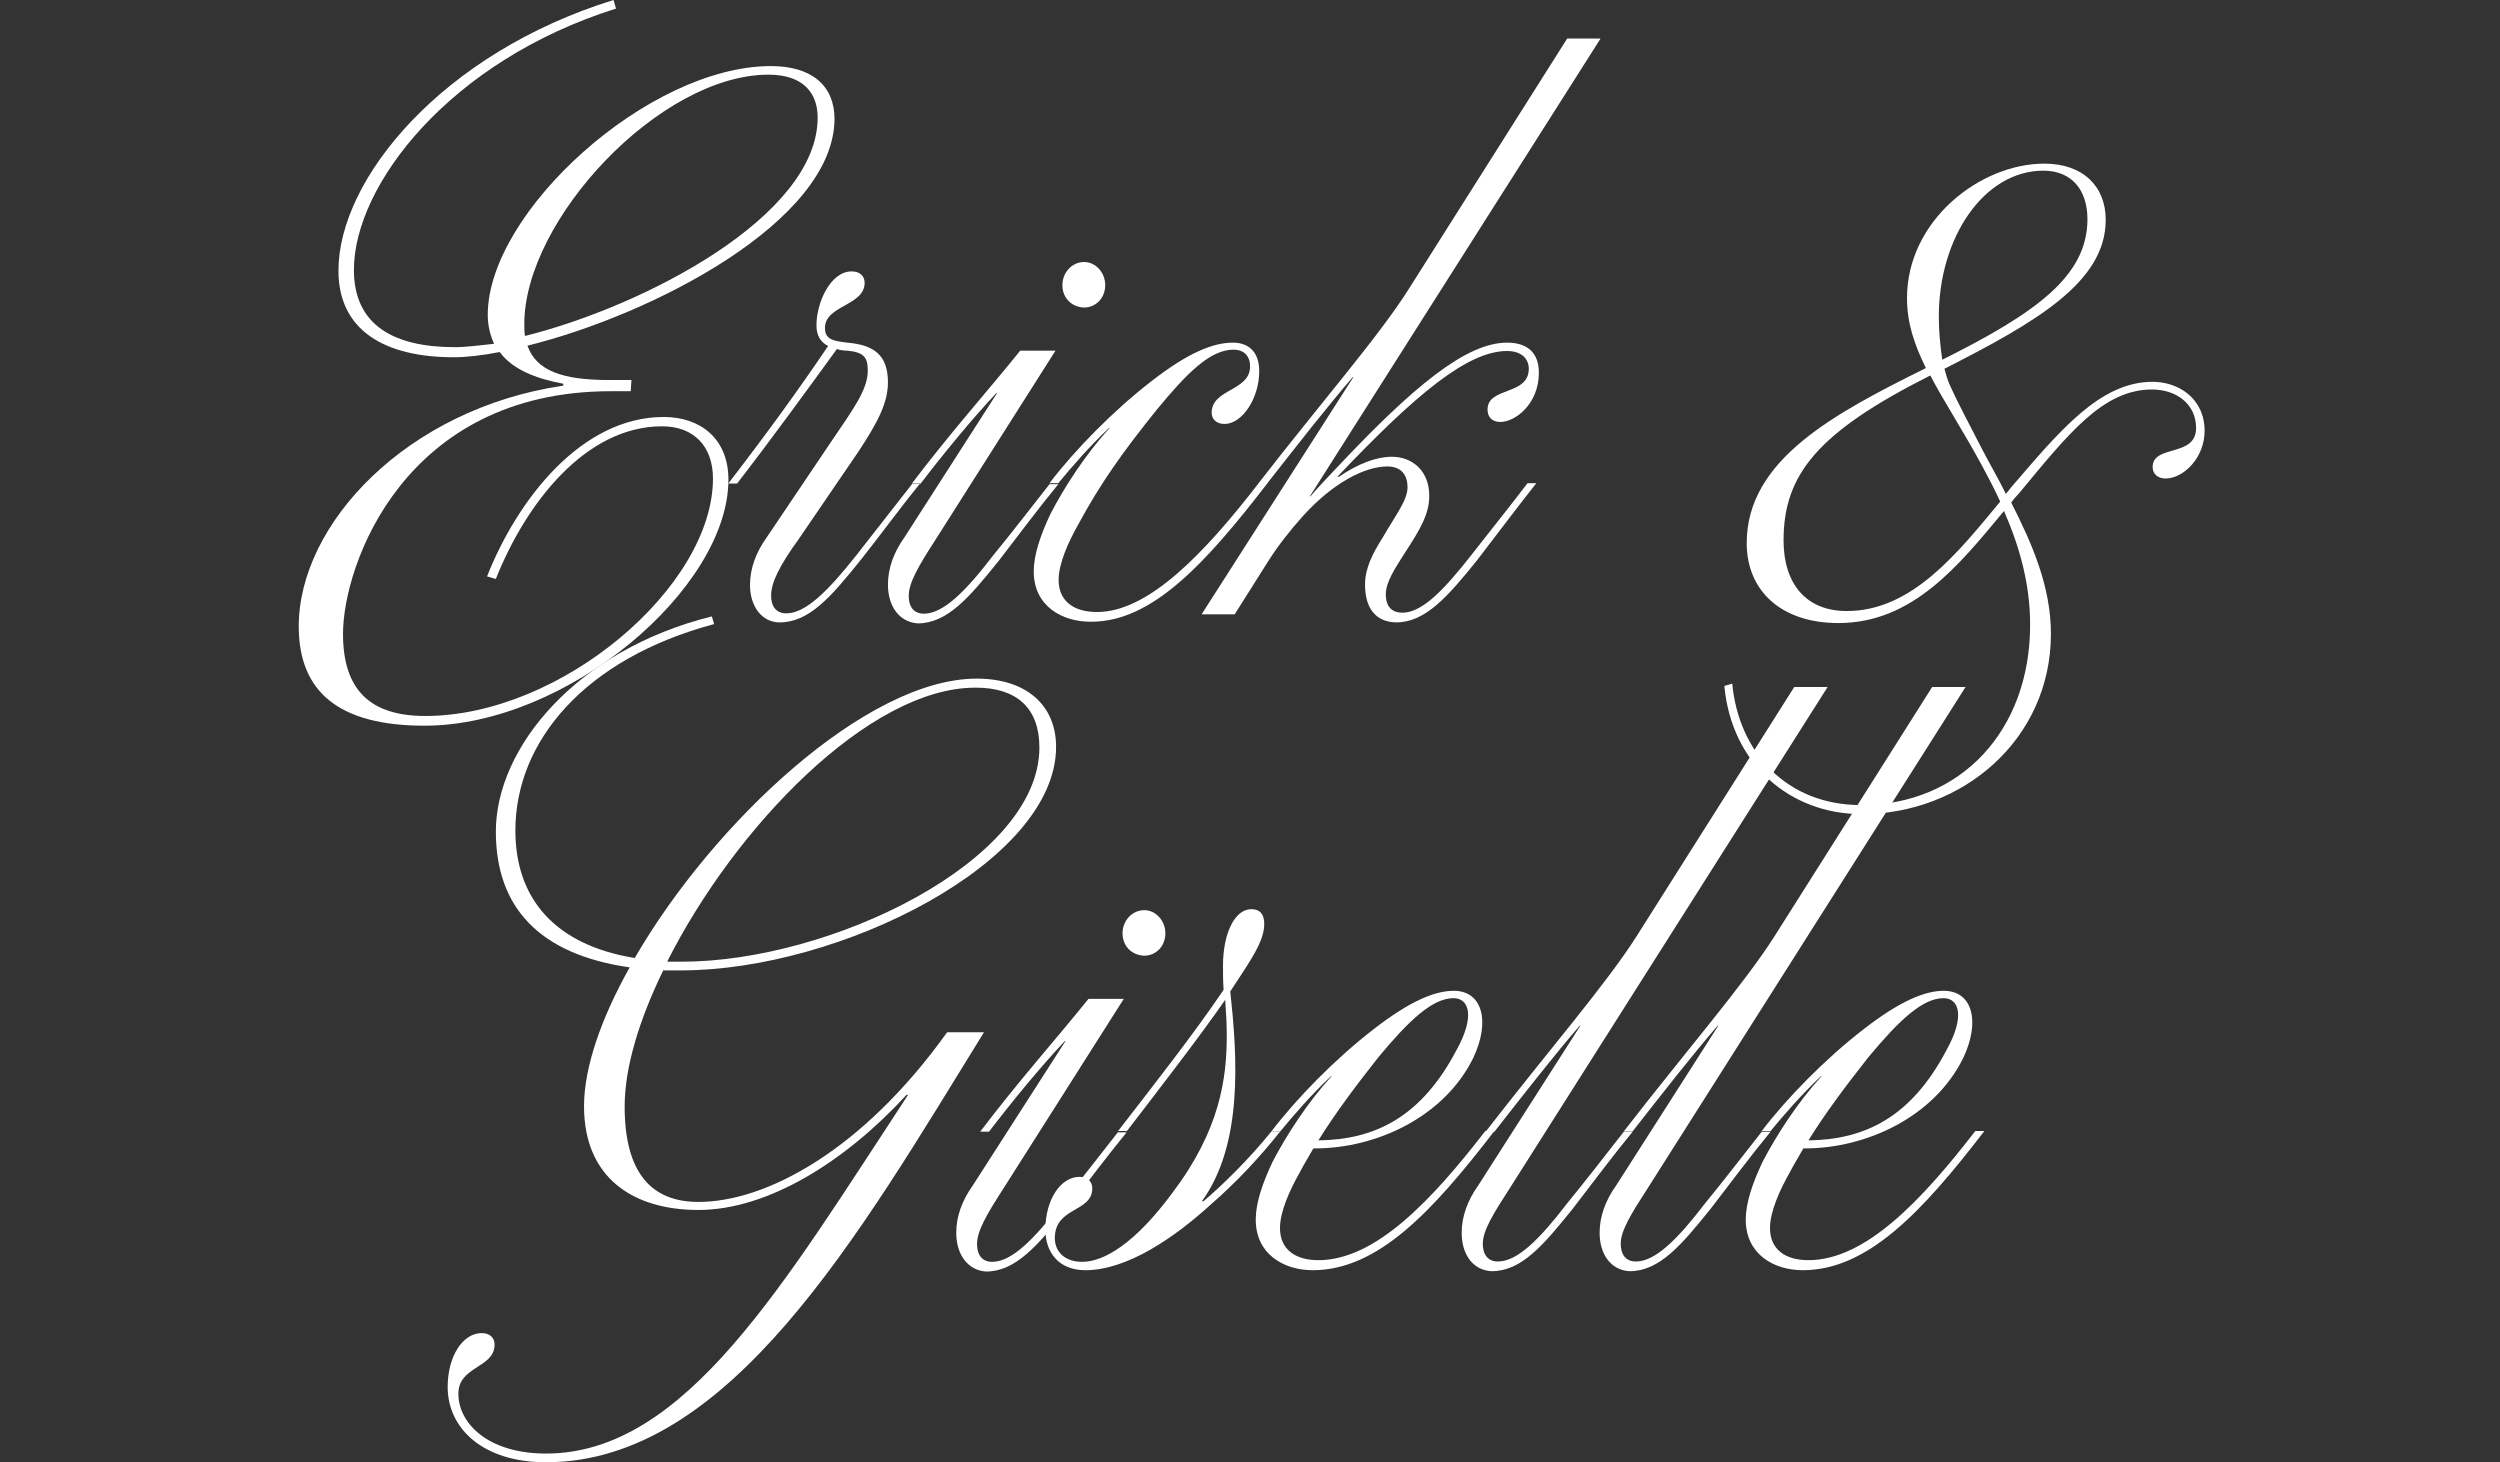
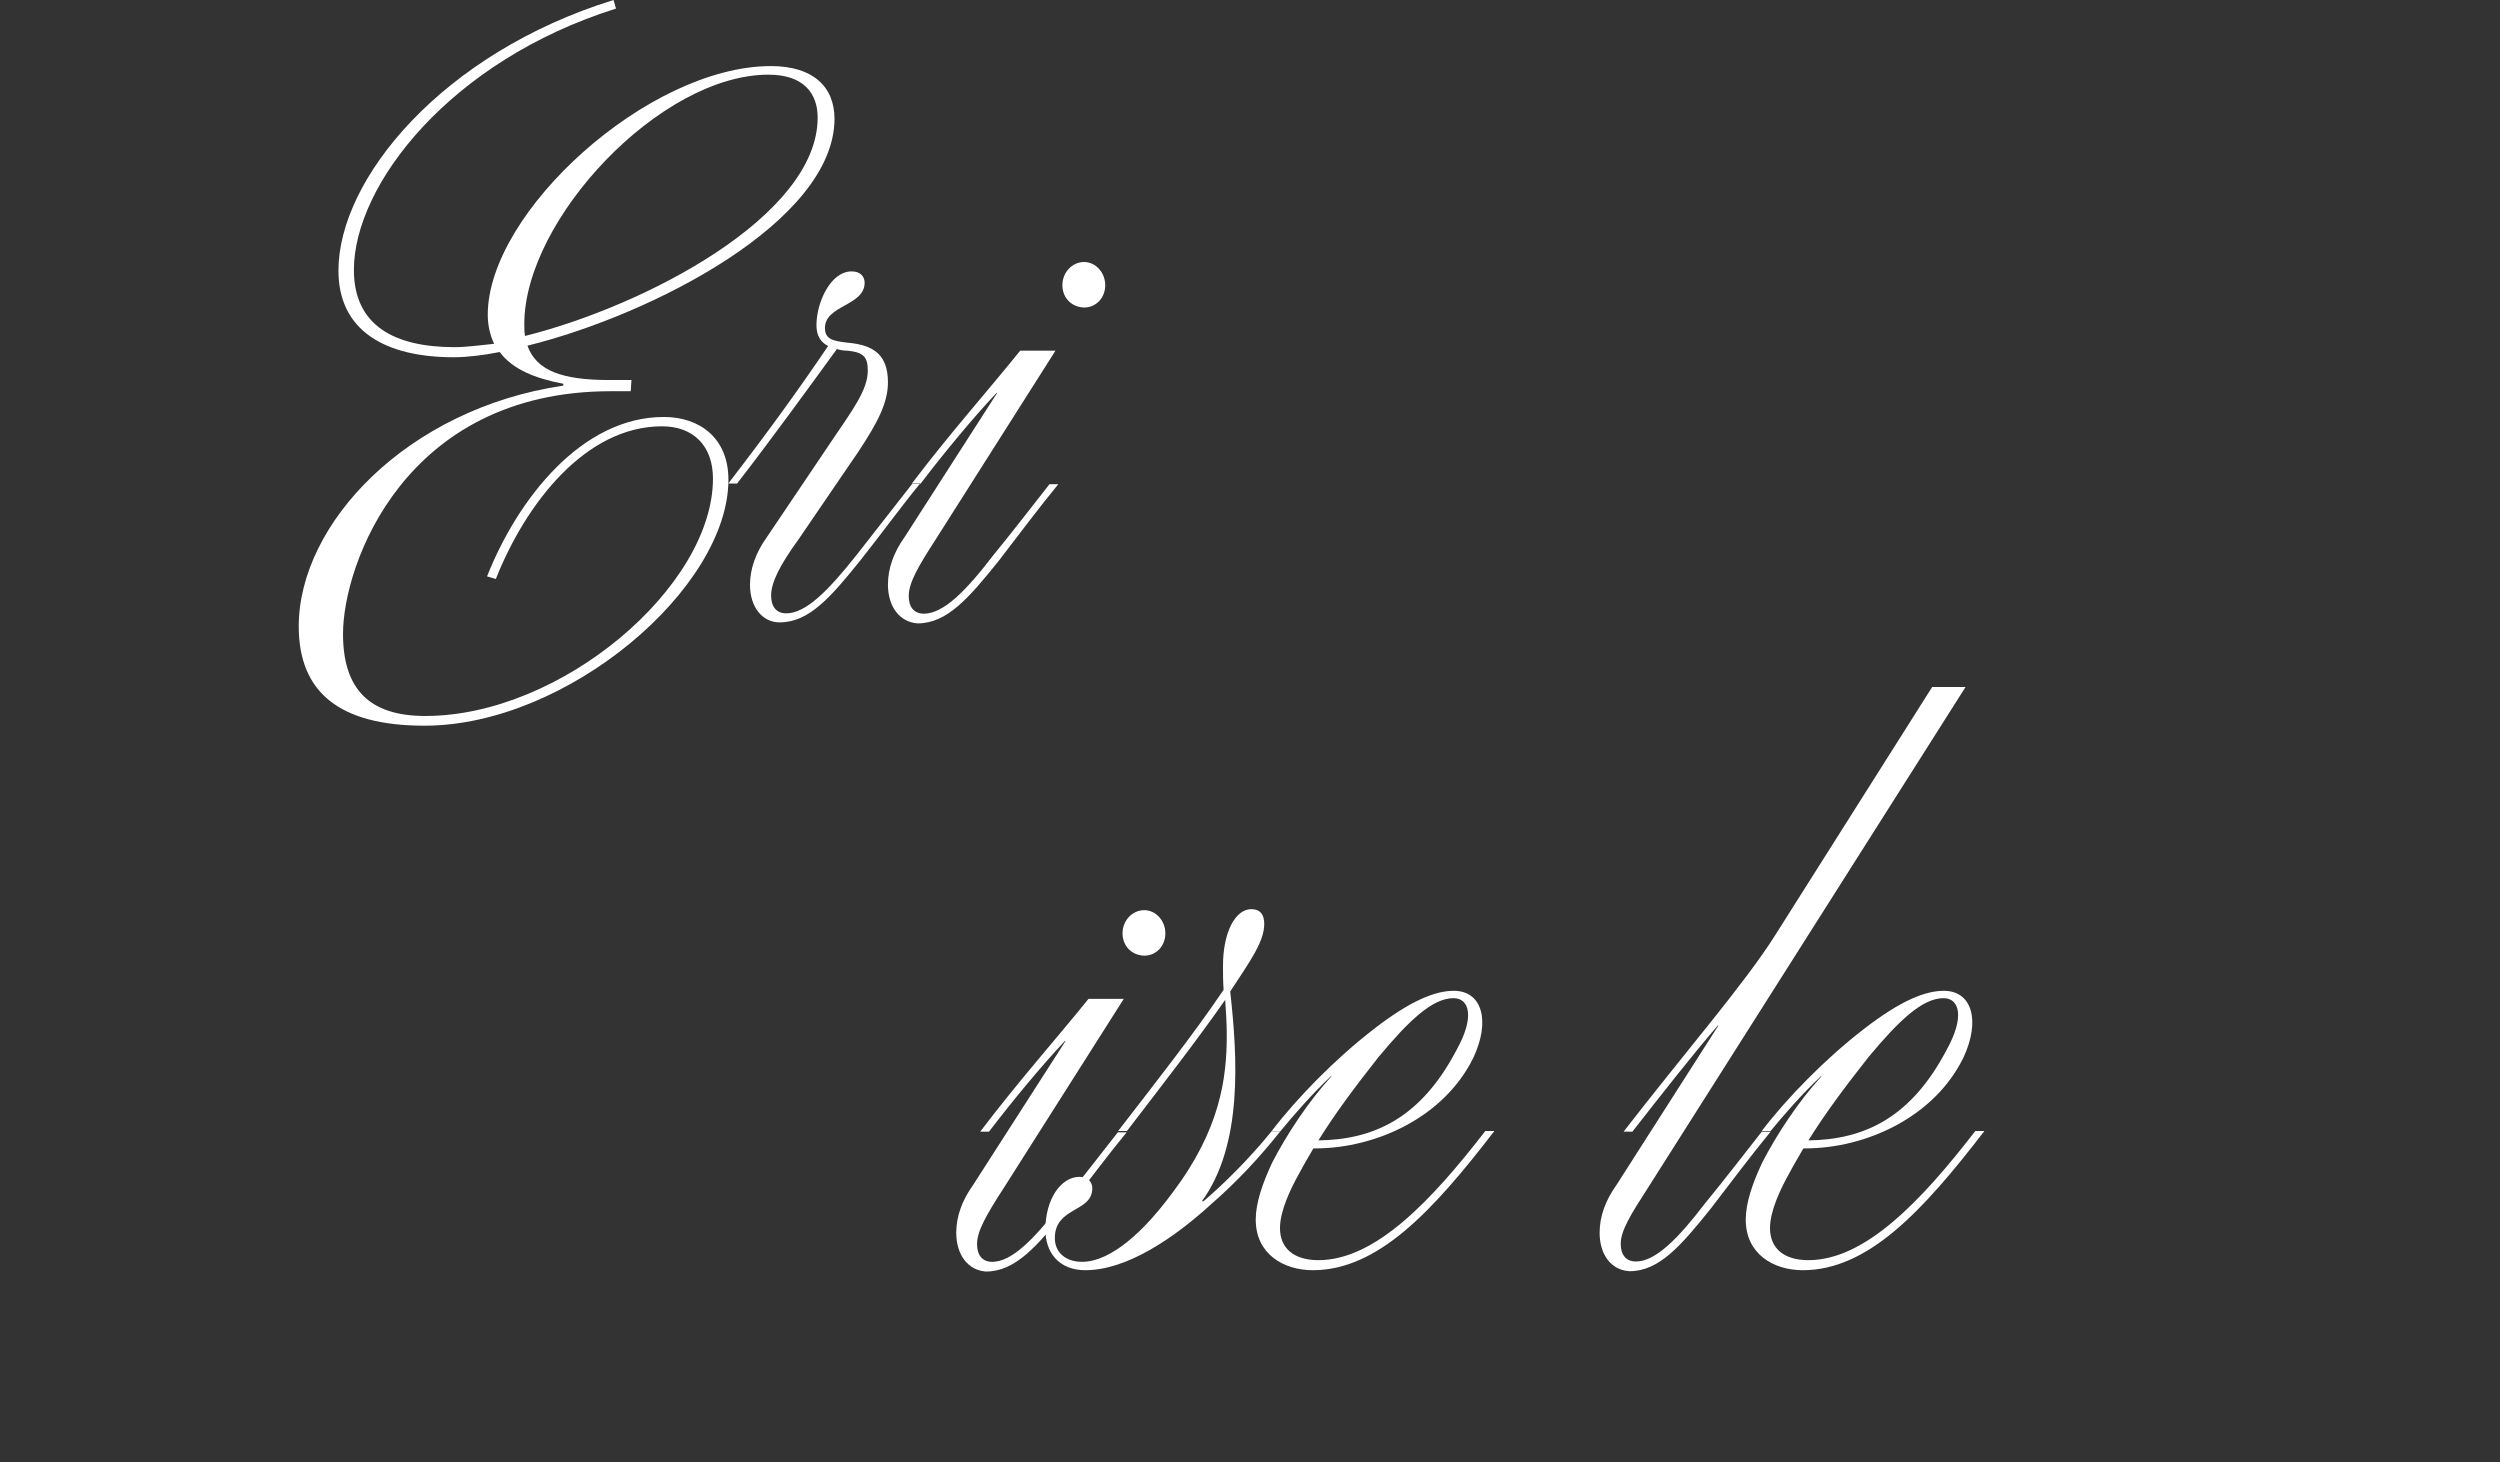
<svg xmlns="http://www.w3.org/2000/svg" width="318" height="186" viewBox="0 0 318 186" fill="none">
  <rect x="0" y="0" width="318" height="186" fill="#333333" stroke="none" />
  <path d="M117.072 61.461C114.588 64.483 111.904 68.186 109.461 71.251C105.695 75.932 102.931 79.167 99.166 79.167C96.963 79.167 95.401 77.209 95.401 74.4C95.401 72.357 96.122 70.314 97.524 68.356L105.695 56.226C108.459 52.14 110.382 49.587 110.382 47.161C110.382 45.501 109.941 44.82 107.818 44.607C107.258 44.607 106.817 44.522 106.456 44.394C103.052 49.076 98.365 55.545 93.758 61.504H92.637C97.684 54.949 101.569 49.587 105.335 44.011C104.414 43.543 103.853 42.734 103.853 41.372C103.853 38.52 105.615 34.52 108.339 34.52C109.461 34.52 109.981 35.201 109.981 35.967C109.981 38.904 104.934 38.819 104.934 41.713C104.934 43.16 105.936 43.373 107.778 43.585C111.183 43.883 112.946 45.16 112.946 48.65C112.946 51.204 111.664 53.715 109.18 57.461L101.569 68.612C99.166 71.931 98.085 74.102 98.085 75.762C98.085 77.124 98.725 78.018 100.007 78.018C102.491 78.018 105.335 75.166 108.94 70.612L116.03 61.546H117.072V61.461Z" fill="white" />
  <path d="M112.946 74.358C112.946 72.315 113.667 70.272 115.069 68.314L126.846 49.97H126.765C123.641 53.289 120.036 57.673 117.112 61.504H115.99C121.037 54.864 125.444 49.97 129.77 44.607H134.256L118.994 68.654C116.791 72.059 115.589 74.145 115.589 75.805C115.589 77.167 116.23 78.06 117.512 78.06C119.996 78.06 122.84 75.209 126.325 70.655C128.728 67.718 131.292 64.398 133.495 61.589H134.617C132.133 64.611 129.369 68.314 127.006 71.378C123.24 76.06 120.476 79.295 116.711 79.295C114.428 79.124 112.946 77.167 112.946 74.358Z" fill="white" />
  <path d="M135.137 36.265C135.137 34.69 136.339 33.328 137.901 33.328C139.383 33.328 140.585 34.69 140.585 36.265C140.585 37.925 139.383 39.116 137.901 39.116C136.339 39.074 135.137 37.925 135.137 36.265Z" fill="white" />
-   <path d="M131.492 72.698C131.492 70.57 132.333 68.101 133.615 65.377C135.378 61.972 138.102 57.758 141.146 54.439H141.066C138.502 56.865 136.379 59.333 134.617 61.461H133.495C136.7 57.248 141.667 52.183 146.474 48.48C151.24 44.777 154.365 43.585 156.848 43.585C158.611 43.585 160.173 44.564 160.173 47.203C160.173 50.736 157.97 53.928 155.767 53.928C154.645 53.928 154.125 53.247 154.125 52.481C154.125 49.459 159.011 49.757 159.011 46.607C159.011 45.33 158.29 44.479 156.888 44.479C153.964 44.479 151 47.416 147.155 52.098C142.828 57.461 139.904 61.589 137.14 66.739C135.939 68.867 134.657 71.634 134.657 73.762C134.657 76.4 136.499 77.848 139.544 77.848C146.153 77.848 153.323 70.229 160.133 61.419H161.255C153.363 71.676 146.554 79.082 138.823 79.082C135.097 79.124 131.492 77.082 131.492 72.698Z" fill="white" />
-   <path d="M173.632 74.358C173.632 72.229 174.634 70.357 175.916 68.314C177.558 65.462 179.04 63.632 179.04 61.972C179.04 60.525 178.319 59.333 176.476 59.333C173.552 59.333 169.506 61.461 165.701 65.675C164.139 67.42 162.496 69.505 161.295 71.421L157.049 78.145H152.843L172.15 47.969H172.07C168.866 51.672 164.98 56.652 161.215 61.461H160.093C168.104 51.119 175.555 42.606 179.32 36.563L199.349 4.897H203.595L166.622 63.121H166.702C167.423 62.227 169.386 60.184 170.107 59.418C179.761 49.161 186.491 43.585 191.698 43.585C194.182 43.585 195.744 44.777 195.744 47.416C195.744 51.417 192.7 53.672 190.857 53.672C189.735 53.672 189.215 52.992 189.215 52.098C189.215 49.161 194.462 50.353 194.462 46.905C194.462 45.714 193.621 44.649 191.698 44.649C186.731 44.649 180.202 50.012 170.107 60.653H170.308C172.711 58.993 175.074 58.099 177.037 58.099C179.601 58.099 181.804 59.844 181.804 63.079C181.804 65.334 180.682 67.292 178.76 70.229C177.398 72.357 176.276 74.06 176.276 75.592C176.276 77.252 177.117 77.933 178.399 77.933C180.883 77.933 183.647 75.081 187.212 70.527C189.495 67.59 192.179 64.27 194.302 61.461H195.423C193.02 64.483 190.256 68.186 187.893 71.251C184.127 75.932 181.283 79.167 177.598 79.167C175.074 79.124 173.632 77.465 173.632 74.358Z" fill="white" />
-   <path d="M280.425 54.822C280.425 58.227 277.741 60.865 275.458 60.865C274.456 60.865 273.815 60.27 273.815 59.418C273.815 56.482 279.343 58.227 279.343 54.439C279.343 51.417 276.86 49.544 273.735 49.544C267.486 49.544 263.08 55.205 256.831 62.738C256.471 63.121 256.11 63.504 255.83 63.93C258.514 69.208 260.877 74.655 260.877 80.614C260.877 94.106 249.581 103.555 236.803 103.555C227.71 103.555 220.259 97.213 219.338 87.254L220.339 86.956C221.18 95.766 227.309 102.406 236.722 102.406C249.421 102.406 258.233 92.914 258.233 79.465C258.233 74.4 256.951 69.676 254.908 64.994C249.22 71.846 243.332 79.252 233.838 79.252C226.588 79.252 222.182 75.166 222.182 69.08C222.182 58.439 233.398 52.566 244.974 46.82C243.492 43.798 242.571 41.074 242.571 37.925C242.571 28.05 251.864 20.815 260.036 20.815C264.923 20.815 267.847 23.666 267.847 27.965C267.847 35.882 259.034 40.947 247.338 46.905C247.538 47.671 247.778 48.565 248.179 49.331C249.1 51.374 250.382 53.715 252.024 56.95C253.026 58.908 254.147 60.78 255.149 62.823L255.87 61.929C261.918 54.907 267.086 48.565 273.815 48.565C277.02 48.565 280.425 50.608 280.425 54.822ZM254.428 63.802C253.707 62.227 252.946 60.78 252.144 59.291C249.661 54.694 247.257 51.076 245.535 47.756C231.195 54.992 226.868 60.355 226.868 68.739C226.868 74.23 229.712 77.72 234.88 77.72C243.212 77.763 249.1 70.229 254.428 63.802ZM246.617 40.266C246.617 42.309 246.817 44.096 247.057 45.756C258.994 39.797 265.524 35.116 265.524 27.88C265.524 24.262 263.601 21.709 259.916 21.709C252.385 21.709 246.617 30.178 246.617 40.266Z" fill="white" />
  <path d="M67.093 43.97C68.21 47.151 71.517 48.338 77.461 48.338H80.321L80.231 49.763H77.684C51.407 49.763 43.631 71.89 43.631 80.627C43.631 87.702 47.027 91.073 54.088 91.073C71.428 91.073 90.689 74.597 90.689 60.874C90.689 56.743 88.231 54.226 84.209 54.226C74.467 54.226 66.869 64.055 63.071 73.647L61.953 73.315C65.841 63.486 73.975 53.039 84.432 53.039C89.035 53.039 92.655 55.746 92.655 61.016C92.655 74.834 72.143 92.308 53.999 92.308C43.139 92.308 38 88.034 38 79.677C38 66.62 51.764 51.995 71.651 49.05V48.813C68.076 48.148 65.171 46.961 63.562 44.777C61.417 45.204 59.361 45.442 57.708 45.442C48.994 45.442 43.05 42.07 43.05 34.426C43.05 22.745 56.278 6.743 78.042 0L78.355 1.092C57.216 7.74 45.016 23.552 45.016 34.331C45.016 41.406 50.156 44.16 57.842 44.16C59.272 44.16 61.015 43.922 62.847 43.732C62.356 42.64 62.043 41.453 62.043 40.029C62.043 26.971 82.466 8.405 98.063 8.405C103.291 8.405 106.151 10.921 106.151 15.147C106.062 28.158 83.002 40.029 67.093 43.97ZM104.006 14.957C104.006 11.918 102.263 9.497 97.75 9.497C83.985 9.497 66.691 27.92 66.691 41.216C66.691 41.738 66.691 42.213 66.78 42.735C81.974 38.937 104.006 27.493 104.006 14.957Z" fill="white" />
-   <path d="M84.343 123.477C81.298 129.733 79.456 135.777 79.456 140.757C79.456 149.269 82.941 152.887 88.829 152.887C97.361 152.887 109.619 146.46 120.474 131.308H125.161C109.178 157.186 92.794 186 69.441 186C61.43 186 56.943 181.701 56.943 176.424C56.943 172.508 58.866 169.571 61.27 169.571C62.391 169.571 62.912 170.252 62.912 171.018C62.912 174.04 58.305 173.742 58.305 177.275C58.305 181.105 62.151 184.893 69.441 184.893C87.186 184.893 99.684 163.315 115.507 139.267H115.307C107.496 147.78 97.641 153.908 88.829 153.908C80.537 153.908 74.288 149.823 74.288 140.714C74.288 135.735 76.491 129.478 80.096 123.051C68.52 121.391 63.072 115.348 63.072 105.771C63.072 95.131 73.287 82.703 90.551 78.404L90.832 79.383C74.448 83.767 65.556 94.237 65.556 105.643C65.556 114.326 70.603 120.2 80.737 121.859C90.752 104.579 110.259 86.32 124.239 86.32C130.568 86.32 134.334 89.725 134.334 95.003C134.334 109.644 106.855 123.434 86.626 123.434H84.343V123.477ZM84.863 122.328H86.706C105.653 122.328 132.211 109.517 132.211 95.088C132.211 90.023 129.287 87.47 124.119 87.47C110.54 87.427 93.435 105.303 84.863 122.328Z" fill="white" />
  <path d="M121.636 156.803C121.636 154.76 122.357 152.717 123.759 150.759L135.536 132.415H135.455C132.331 135.735 128.726 140.118 125.802 143.949H124.68C129.727 137.309 134.134 132.415 138.46 127.052H142.946L127.684 151.099C125.481 154.504 124.279 156.59 124.279 158.25C124.279 159.612 124.92 160.506 126.202 160.506C128.686 160.506 131.53 157.654 135.015 153.1C137.418 150.163 139.982 146.843 142.185 144.034H143.307C140.823 147.056 138.059 150.759 135.696 153.823C131.93 158.505 129.166 161.74 125.401 161.74C123.118 161.57 121.636 159.612 121.636 156.803Z" fill="white" />
  <path d="M142.786 118.71C142.786 117.135 143.988 115.773 145.55 115.773C147.032 115.773 148.234 117.135 148.234 118.71C148.234 120.37 147.032 121.562 145.55 121.562C143.988 121.519 142.786 120.37 142.786 118.71Z" fill="white" />
  <path d="M132.972 156.42C132.972 152.504 134.975 149.695 137.298 149.695C138.42 149.695 138.94 150.376 138.94 151.142C138.94 154.249 134.174 153.483 134.174 157.484C134.174 159.229 135.455 160.506 137.659 160.506C140.423 160.506 144.388 158.165 149.155 151.695C155.204 143.694 156.045 137.139 156.045 131.691C156.045 130.414 155.965 128.754 155.845 127.18C152.44 132.074 147.753 138.118 143.347 143.864H142.225C146.992 137.692 151.879 131.478 155.644 125.903C155.564 124.839 155.564 123.86 155.564 122.881C155.564 118.582 157.126 115.645 159.169 115.645C160.291 115.645 160.812 116.326 160.812 117.518C160.812 119.774 159.049 122.2 156.485 126.116C157.407 134.5 158.128 145.566 152.88 152.802H153.081C155.484 150.759 158.889 147.439 161.733 143.906H162.855C160.291 147.141 157.327 150.333 154.042 153.185C149.435 157.399 143.387 161.57 138.059 161.57C134.614 161.57 132.972 159.229 132.972 156.42Z" fill="white" />
  <path d="M190.053 143.906C182.162 154.164 175.232 161.57 166.98 161.57C163.295 161.57 159.73 159.527 159.73 155.143C159.73 153.015 160.571 150.546 161.853 147.822C163.616 144.417 166.34 140.204 169.384 136.884H169.304C166.74 139.31 164.617 141.778 162.855 143.906H161.733C164.938 139.693 169.905 134.628 174.712 130.925C179.478 127.222 182.603 126.031 184.926 126.031C188.531 126.031 189.613 129.861 187.41 134.543C183.724 142.076 175.072 146.077 167.261 146.077H167.061C166.5 147.056 165.859 148.12 165.298 149.184C164.096 151.312 162.814 154.079 162.814 156.207C162.814 158.846 164.657 160.293 167.701 160.293C174.952 160.293 182.122 152.674 188.932 143.864H190.053V143.906ZM167.701 145.056C174.872 144.971 180.76 142.119 185.247 133.607C187.65 129.308 186.889 126.967 184.886 126.967C182.202 126.967 179.198 129.819 175.312 134.5C172.228 138.416 169.825 141.651 167.701 145.056Z" fill="white" />
-   <path d="M185.927 156.803C185.927 154.76 186.648 152.717 188.05 150.759L201.029 130.457H200.949C197.744 134.16 193.859 139.14 190.093 143.949H188.972C196.983 133.607 204.314 125.179 208.199 119.05L228.228 87.385H232.474L192.096 151.057C189.893 154.462 188.611 156.547 188.611 158.207C188.611 159.569 189.252 160.463 190.534 160.463C193.018 160.463 195.862 157.611 199.347 153.057C201.75 150.12 204.314 146.801 206.517 143.992H207.638C205.155 147.013 202.391 150.716 200.028 153.781C196.262 158.463 193.498 161.697 189.733 161.697C187.37 161.57 185.927 159.612 185.927 156.803Z" fill="white" />
  <path d="M203.472 156.803C203.472 154.76 204.194 152.717 205.596 150.759L218.574 130.457H218.494C215.289 134.16 211.404 139.14 207.638 143.949H206.517C214.528 133.607 221.859 125.179 225.744 119.05L245.773 87.385H250.019L209.641 151.057C207.438 154.462 206.156 156.547 206.156 158.207C206.156 159.569 206.797 160.463 208.079 160.463C210.563 160.463 213.407 157.611 216.892 153.057C219.295 150.12 221.859 146.801 224.062 143.992H225.184C222.7 147.013 219.936 150.716 217.573 153.781C213.807 158.463 211.043 161.697 207.278 161.697C204.955 161.57 203.472 159.612 203.472 156.803Z" fill="white" />
  <path d="M252.382 143.906C244.491 154.164 237.561 161.57 229.309 161.57C225.624 161.57 222.059 159.527 222.059 155.143C222.059 153.015 222.9 150.546 224.182 147.822C225.945 144.417 228.668 140.204 231.713 136.884H231.633C229.069 139.31 226.946 141.778 225.184 143.906H224.062C227.266 139.693 232.234 134.628 237.04 130.925C241.807 127.222 244.932 126.031 247.255 126.031C250.86 126.031 251.942 129.861 249.739 134.543C246.053 142.076 237.401 146.077 229.59 146.077H229.39C228.829 147.056 228.188 148.12 227.627 149.184C226.425 151.312 225.144 154.079 225.144 156.207C225.144 158.846 226.986 160.293 230.03 160.293C237.281 160.293 244.451 152.674 251.261 143.864H252.382V143.906ZM230.03 145.056C237.201 144.971 243.089 142.119 247.576 133.607C249.979 129.308 249.218 126.967 247.215 126.967C244.531 126.967 241.527 129.819 237.641 134.5C234.557 138.416 232.153 141.651 230.03 145.056Z" fill="white" />
</svg>